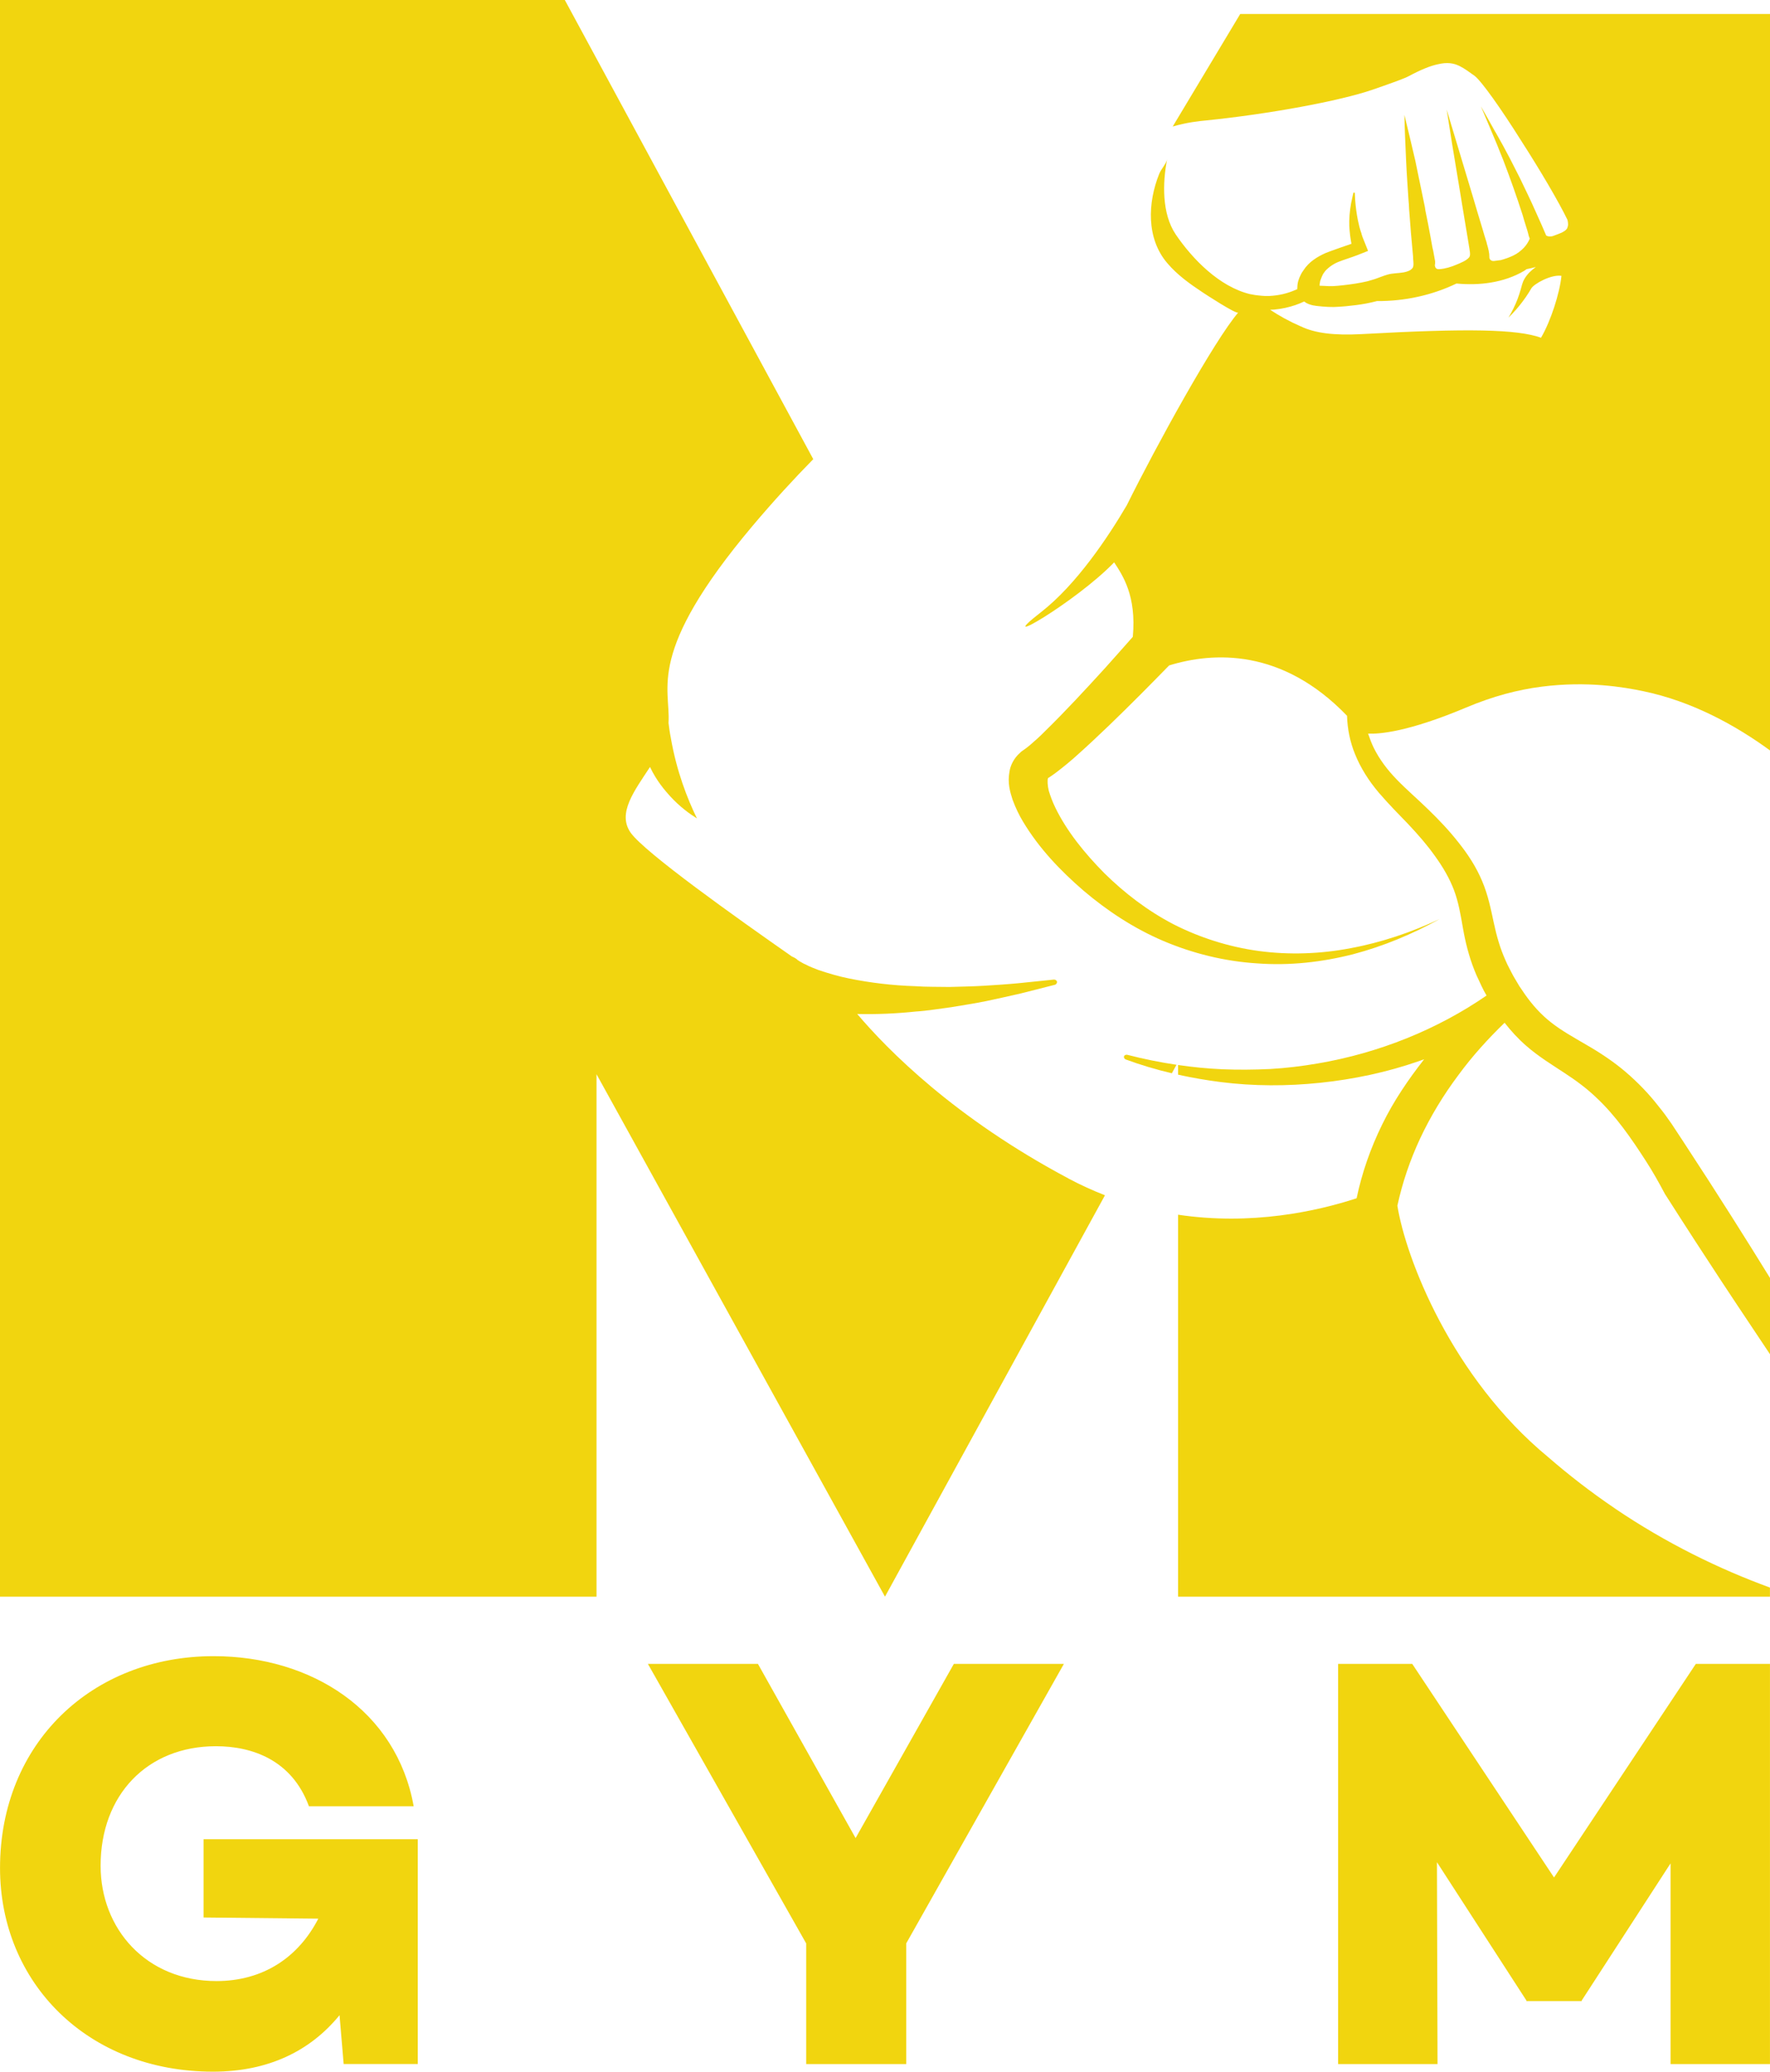
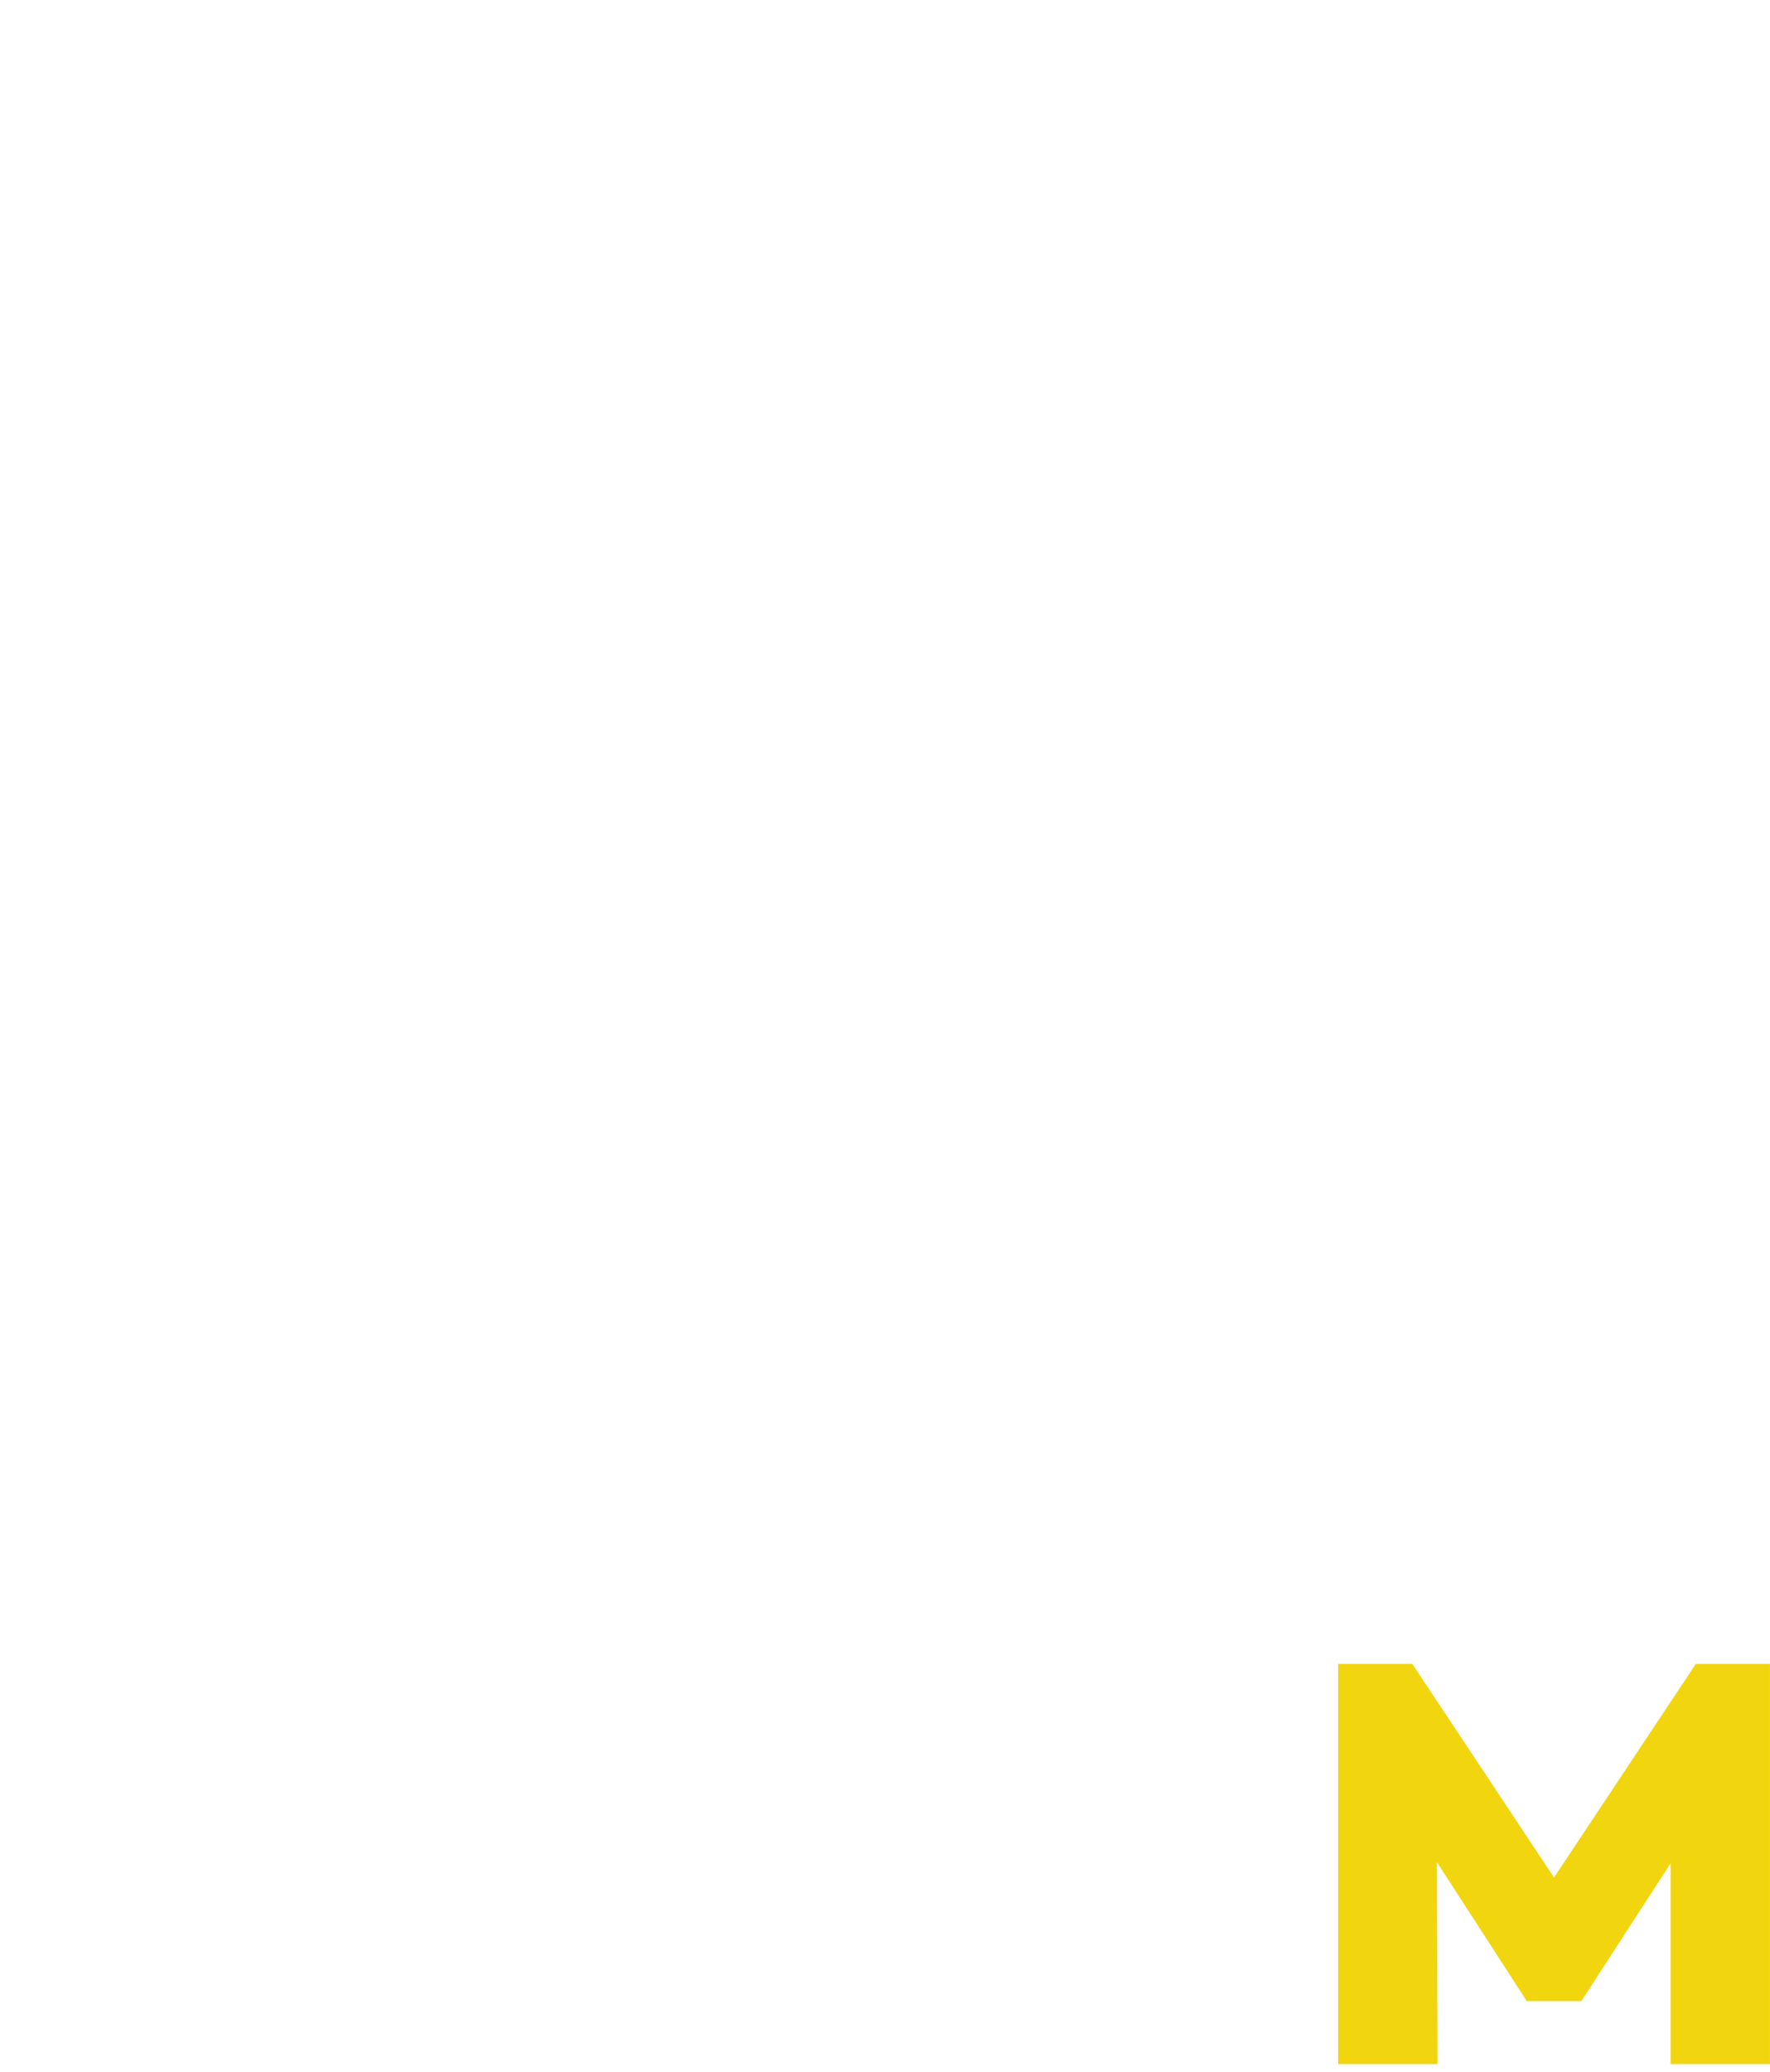
<svg xmlns="http://www.w3.org/2000/svg" id="Layer_2" viewBox="0 0 572.79 670.3">
  <defs>
    <style>.cls-1{fill:#f1d50f;stroke-width:0px;}</style>
  </defs>
  <g id="Layer_1-2">
-     <path class="cls-1" d="m135.2,595.08v72.74h-23.99l-1.33-15.81c-9.33,11.43-22.85,18.28-40.94,18.28-40.56,0-68.93-28.75-68.93-65.89,0-40.37,29.71-68.55,69.12-68.55,31.8,0,59.22,17.71,64.74,48.56h-33.9c-5.52-15.04-18.47-19.42-30.09-19.42-22.28,0-37.32,15.81-37.32,38.66,0,20.38,14.66,37.32,37.51,37.32,15.04,0,26.47-7.62,32.94-20.19l-37.13-.38v-25.33h69.32Z" />
-     <path class="cls-1" d="m344.29,538.34l-51.03,90.45v39.04h-32.37v-39.04l-51.23-90.45h35.61l31.61,56.37,31.8-56.37h35.61Z" />
    <path class="cls-1" d="m572.79,667.83h-32.18v-64.94l-28.75,44.37v.19h-17.9v-.19l-28.95-44.75.19,65.32h-32.18v-129.49h23.99l45.89,69.12,45.89-69.12h23.99v129.49Z" />
-     <path class="cls-1" d="m364.83,341.29c-.38-.11-.88.04-1.06.43-.17.39.04.82.49,1.05,4.83,1.79,9.84,3.28,14.96,4.49l1.51-2.75c-5.35-.8-10.65-1.87-15.9-3.22Z" />
-     <path class="cls-1" d="m345.72,381.27c-36.71-19.52-58.34-41.44-68.31-53.19,6.4.15,12.71-.14,18.95-.8,3.85-.24,7.68-.92,11.52-1.41,3.77-.62,7.6-1.23,11.3-1.97,3.76-.81,7.46-1.61,11.15-2.47l10.95-2.78c.5-.09.8-.54.78-.98-.08-.44-.54-.8-1.17-.71l-11.21,1.15c-3.78.36-7.5.6-11.23.83-3.72.23-7.45.28-11.18.39-3.74-.08-7.4.02-11.09-.25-7.35-.23-14.6-1.1-21.44-2.5-3.38-.67-6.66-1.66-9.81-2.71-1.48-.56-2.96-1.13-4.26-1.83-.71-.28-1.23-.64-1.88-.99l-.72-.47c-.13-.12-.14-.18-.26-.24,0,0,0-.06-.07-.06-.46-.36-.98-.59-1.49-.82-18.11-12.65-47.48-33.52-52.14-40.01-4.47-6.31,1.21-13.6,6.24-21.3,2.11,4.52,4.91,7.69,6.44,9.39,3.2,3.52,6.47,5.84,8.75,7.26-3.07-6.31-6.58-15.14-8.48-26.19-.33-1.63-.53-3.2-.72-4.71v-.06c.75-11.23-7.49-22.5,27.2-63.7,6.75-8,13.32-15.15,19.64-21.58L182.78,0H0v516.6h193.04v-169.03l93.35,169.03,71.19-129.87c-3.94-1.54-7.9-3.33-11.87-5.45Z" />
-     <path class="cls-1" d="m522.52,487.99c-7.9-5.35-15.05-10.93-21.5-16.53-31.29-25.8-46.11-64.42-48.81-81.36,1.6-7.43,4.08-14.72,7.37-21.77,3.36-7.16,7.56-14.09,12.49-20.65,4.35-5.92,9.38-11.49,14.83-16.77,2.05,2.62,4.35,5.16,6.98,7.44,3.98,3.49,8.45,6.2,12.33,8.76,3.92,2.55,7.35,5.11,10.43,8.07,6.21,5.81,11.18,13.01,15.94,20.39,2.25,3.47,4.26,7.05,6.19,10.7h0c13.92,21.87,25.57,39.22,25.57,39.22,2.82,4.23,5.64,8.46,8.46,12.69v-24.68c-7.34-11.9-16.46-26.44-27.94-43.94-1.59-2.42-2.93-4.46-3.93-5.97l-2.08-2.93c-.71-.98-1.5-1.93-2.26-2.89-3-3.86-6.55-7.54-10.44-10.88-3.92-3.36-8.38-6.31-12.68-8.78-4.3-2.52-8.23-4.69-11.53-7.31-3.29-2.56-6.06-5.67-8.49-9.13l-1.79-2.63-1.65-2.79c-.56-.91-1-1.88-1.49-2.79-.5-.93-.97-1.88-1.36-2.84-1.72-3.83-2.83-7.74-3.74-11.99-.91-4.23-1.84-9.04-3.8-13.59-1.91-4.56-4.64-8.72-7.66-12.49-3-3.83-6.36-7.36-9.81-10.69-3.42-3.35-6.99-6.38-10.09-9.59-3.1-3.18-5.66-6.59-7.52-10.35-.71-1.47-1.29-3.01-1.81-4.56,3.62.18,12.91-.52,31.73-8.44,8.78-3.7,16.83-5.78,24.44-6.75,14.86-1.9,26.63.17,32.82,1.45,16.05,3.33,30.11,11.18,41.07,19.18V4.52h-171.44l-21.85,36.42c4.6-1.36,8.57-1.76,10.79-1.97,20.47-2.08,43.19-6.28,53.84-9.93,6.91-2.4,10.34-3.64,11.76-4.4,4.01-2.15,7.06-3.36,9.44-3.85,3.01-.71,5.11-.36,6.99.57,1.55.75,3.06,1.89,4.89,3.19,2.3,1.79,8.66,10.8,15,20.89,6.06,9.4,12.17,19.76,15.04,25.7.15.56.17.94.19,1.32.02.5-.09.89-.2,1.15-.05.19-.11.32-.17.39-.36.52-.91.86-1.71,1.28-.68.28-1.55.64-2.61,1.01-.43.21-1.38.32-1.96.09-.32-.05-.52-.23-.53-.42l-1.42-3.29-1.34-2.98-.64-1.43c-1.55-3.54-3.3-7.06-4.98-10.59-1.11-2.16-2.23-4.39-3.34-6.56-1.46-2.78-2.98-5.56-4.56-8.33l-.07-.06c-1.52-2.78-3.1-5.55-4.68-8.33,1.71,4.1,3.48,8.19,5.18,12.29.65,1.74,1.43,3.48,2.07,5.16,2.23,5.85,4.34,11.76,6.26,17.75l.45,1.56.89,2.87c.22.56.3,1.06.45,1.56.08.31.15.56.23.88.14.25.15.5.29.75-.46,1.1-1.11,2.08-1.89,2.93-.97.99-2.13,1.93-3.49,2.56-1.3.63-2.61,1.07-3.98,1.45-.19,0-1.26.18-2.2.29-.88.1-1.54-.5-1.51-1.2l-.05-1.01c0-.13-.01-.32-.08-.44,0-.19-.08-.44-.09-.69-.07-.19-.08-.38-.15-.56v-.06c-.08-.31-.16-.63-.23-.88-.14-.37-.23-.81-.31-1.19-.44-1.37-.89-2.81-1.27-4.18-1.11-3.62-2.16-7.18-3.21-10.74,0,0-7.31-24.28-8.43-28.03l1.78,11.25,2.89,17.46c.08.38.1.75.18,1.13.62,3.9,1.3,7.72,1.92,11.56.18,1.26.43,2.51.61,3.71.02.51.32,1.38.1,2.27-.06.13-.11.32-.23.45-.96,1.12-2.89,1.84-4.26,2.41-1.68.71-3.42,1.23-5.25,1.38-1.2.12-1.48-.5-1.58-1.26.05-.19.11-.45.09-.76.04-.44-.04-.88-.12-1.2l-.34-1.88c-.09-.63-.25-1.32-.41-1.94-.18-1.13-.42-2.2-.6-3.33-.51-2.89-1.08-5.71-1.66-8.53-.08-.38-.1-.82-.18-1.19-.25-1.32-.56-2.63-.81-3.95-.74-3.64-1.54-7.33-2.28-11.03-1.18-4.95-2.29-9.89-3.53-14.84.08,4.43.28,8.85.48,13.27l.1,2.21c.19,4.1.5,8.14.75,12.18.11.94.15,1.89.19,2.84.36,5.11.78,10.15,1.27,15.19l.04.95c.12,1.26.16,2.02-.01,2.53-.11.38-.35.59-.66.85-.24.2-.55.4-.99.55-.44.15-.87.29-1.37.38-1.76.33-3.6.23-5.34.75-.69.22-1.37.44-2.12.73-.62.22-1.31.5-1.99.72-.75.22-1.5.45-2.25.67-2.63.63-5.33,1-8.1,1.32-1.07.11-2.08.22-2.96.26-1.01.05-1.83.02-2.91-.06l-1.46-.06h-.13c0-.18.05-.38.03-.63.06-.07.06-.13.05-.26.05-.19.11-.38.1-.57.11-.26.17-.51.28-.77.17-.45.34-.9.57-1.35.06-.13.12-.2.18-.32.36-.52.71-1.04,1.26-1.51,1.4-1.27,2.82-2.09,5-2.82,2.12-.73,4.18-1.39,6.23-2.25l1.99-.79-.64-1.62c-.36-.87-.71-1.74-1.07-2.67-.15-.44-.36-.93-.45-1.44-.51-1.37-.82-2.75-1.14-4.25-.41-2.07-.7-4.27-.87-6.48l-.11-2.34-.26-.05h-.19c-.1.52-.27,1.1-.37,1.61-.58,2.43-.91,4.98-.98,7.51-.04.57.05,1.14.01,1.71.05,1.01.15,1.95.26,2.96.11.94.27,1.82.44,2.76-.06,0-7.6,2.63-8.34,2.98-2.73,1.2-5.44,2.91-7.09,5.45-.42.59-.77,1.11-1.06,1.76-.58,1.17-1.03,2.45-1.02,4.03-.06.13-.05.26.02.44-2.17.99-4.79,1.86-7.94,2.14-1.7.2-3.22.08-4.75-.1-.57-.04-1.15-.14-1.66-.24,0,0-.57-.1-1.08-.2-9.79-2.4-18.49-11.24-23.98-19.34-4.48-6.69-4.24-16.64-2.76-24.24-.25,1.4-2.06,3.32-2.57,4.74-3.69,9.22-4.24,20.82,2.65,28.86,3.21,3.78,7.27,6.69,11.38,9.41.78.53,11.02,7.22,11.56,6.56-7.75,9.02-26.33,42.72-36.06,62.34-5.99,10.21-16.23,25.61-27.72,34.56-16.5,12.84,11.18-3.17,23.63-16.08,2.72,4.18,7.26,10.74,6.04,24.09-2.95,3.36-5.9,6.66-8.91,10.03-6.39,7-12.84,14-19.5,20.51-1.63,1.66-3.33,3.19-4.98,4.59-.37.27-.79.61-1.1.87l-.55.4-.67.47c-.31.2-.55.4-.79.67-2.07,1.8-3.1,4.13-3.4,5.98-.71,3.83.18,6.64.99,9.19.94,2.55,2.06,4.9,3.36,7.06,5.21,8.68,12.05,15.84,19.63,22.39,7.57,6.42,16.12,12.11,25.74,16.22,9.55,4.06,19.86,6.62,30.39,7.28,10.48.79,20.99-.39,31-2.94,9.94-2.61,19.38-6.58,28.08-11.41-9.11,4.28-18.76,7.57-28.68,9.41-9.85,1.91-20.08,2.25-29.89.93-9.74-1.33-19.18-4.37-27.61-8.67-8.36-4.36-15.84-10.1-22.33-16.51-6.43-6.48-12.21-13.68-15.84-21.17-.91-1.86-1.63-3.79-2.15-5.53-.39-1.63-.47-3.33-.25-4.04l1.04-.68c.67-.47,1.17-.81,1.78-1.28,2.2-1.68,4.15-3.29,6.04-4.96,7.48-6.67,14.38-13.44,21.28-20.34,3.02-3.05,6.05-6.1,9.07-9.21,14.29-4.39,36.51-5.6,57.57,16.29.13,4.23.96,8.44,2.59,12.41,1.79,4.47,4.51,8.72,7.66,12.43,3.14,3.65,6.46,7.04,9.65,10.32,3.13,3.34,6.06,6.68,8.57,10.24,2.57,3.55,4.7,7.19,6.13,10.98,1.44,3.79,2.13,7.81,2.9,12.27s1.94,9.21,3.73,13.69c.43,1.12.93,2.24,1.48,3.35.49,1.05.99,2.17,1.54,3.22l.9,1.6c-15.83,10.91-34.71,18.61-54.74,22-5.09.87-10.18,1.48-15.3,1.78-5.18.24-10.37.29-15.5.08-4.8-.22-9.56-.69-14.29-1.38v3.13c4.53,1,9.14,1.8,13.79,2.39,10.63,1.35,21.51,1.36,32.28.23,10.77-1.13,21.49-3.39,31.76-6.96.56-.22,1.18-.43,1.81-.65-5.2,6.63-9.94,13.62-13.59,21.12-3.76,7.64-6.56,15.68-8.27,23.86-12.89,4.22-33.99,8.87-57.78,5.32v123.58h191.54v-2.94c-16.33-5.98-33.41-14.24-50.27-25.66Zm-101.56-382.38c-3.73-1.62-6.99-3.44-9.93-5.38.46-.02.9-.04,1.37-.07,2.5-.23,4.78-.77,6.78-1.45,1.02-.35,1.97-.74,2.86-1.16.45.34.91.62,1.36.79,1.18.47,1.96.54,2.63.64.7.09,1.27.15,1.85.19,1.16.12,2.54.17,3.8.16,1.28-.04,2.51-.13,3.67-.23,1.1-.11,2.25-.24,3.44-.38,2.23-.28,4.59-.72,6.81-1.31,9.02.07,17.97-1.93,25.73-5.68,7.35.7,15.28-.2,21.89-4.09.28-.18.56-.37.82-.56.99-.19,1.98-.43,2.97-.68-1.46,1.03-2.81,2.3-3.7,3.87-.72,1.24-.9,2.43-1.2,3.42-.3,1.03-.63,2.05-1.02,3.08-.77,2.03-1.76,4.03-2.93,5.98,1.68-1.62,3.23-3.38,4.63-5.27.71-.94,1.36-1.89,1.99-2.89.28-.44.51-.87.76-1.27.87-1.49,6.41-4.58,9.76-4.07-.56,5.62-3.48,14.69-6.61,20.02-7.74-2.77-23.61-3.07-58.08-1.17-8.92.48-15.16-.32-19.63-2.5Z" />
  </g>
</svg>